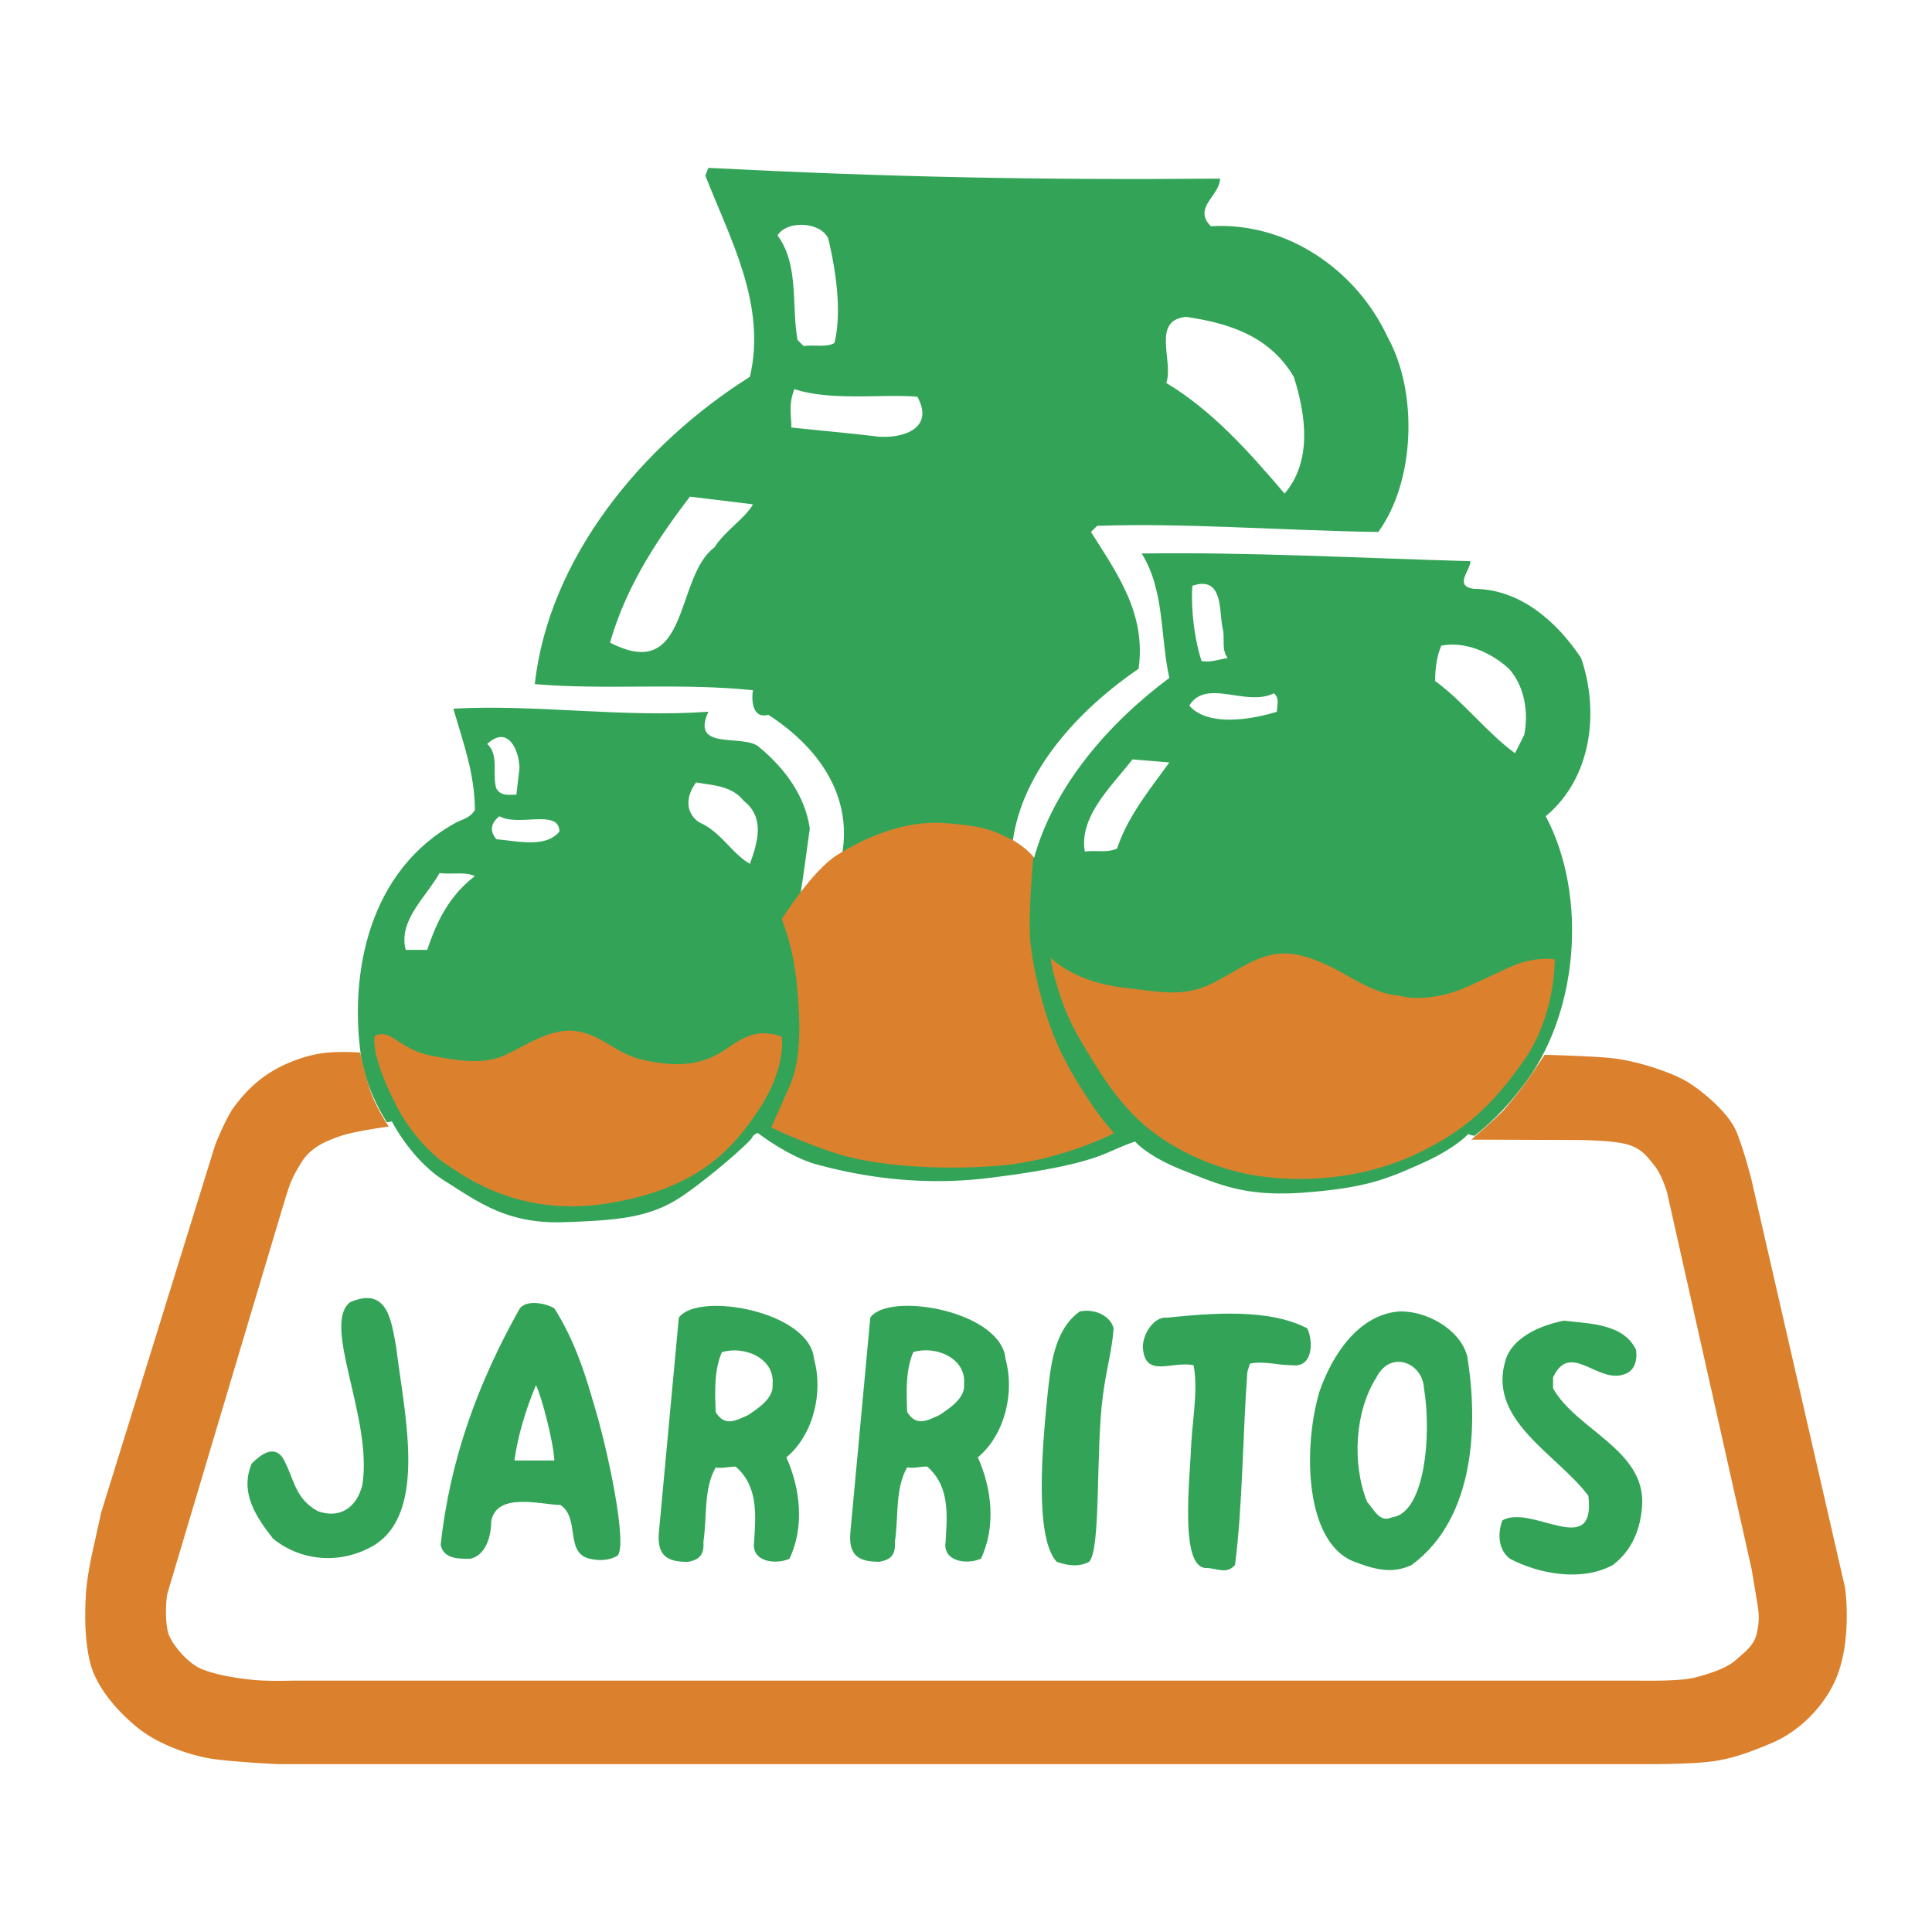
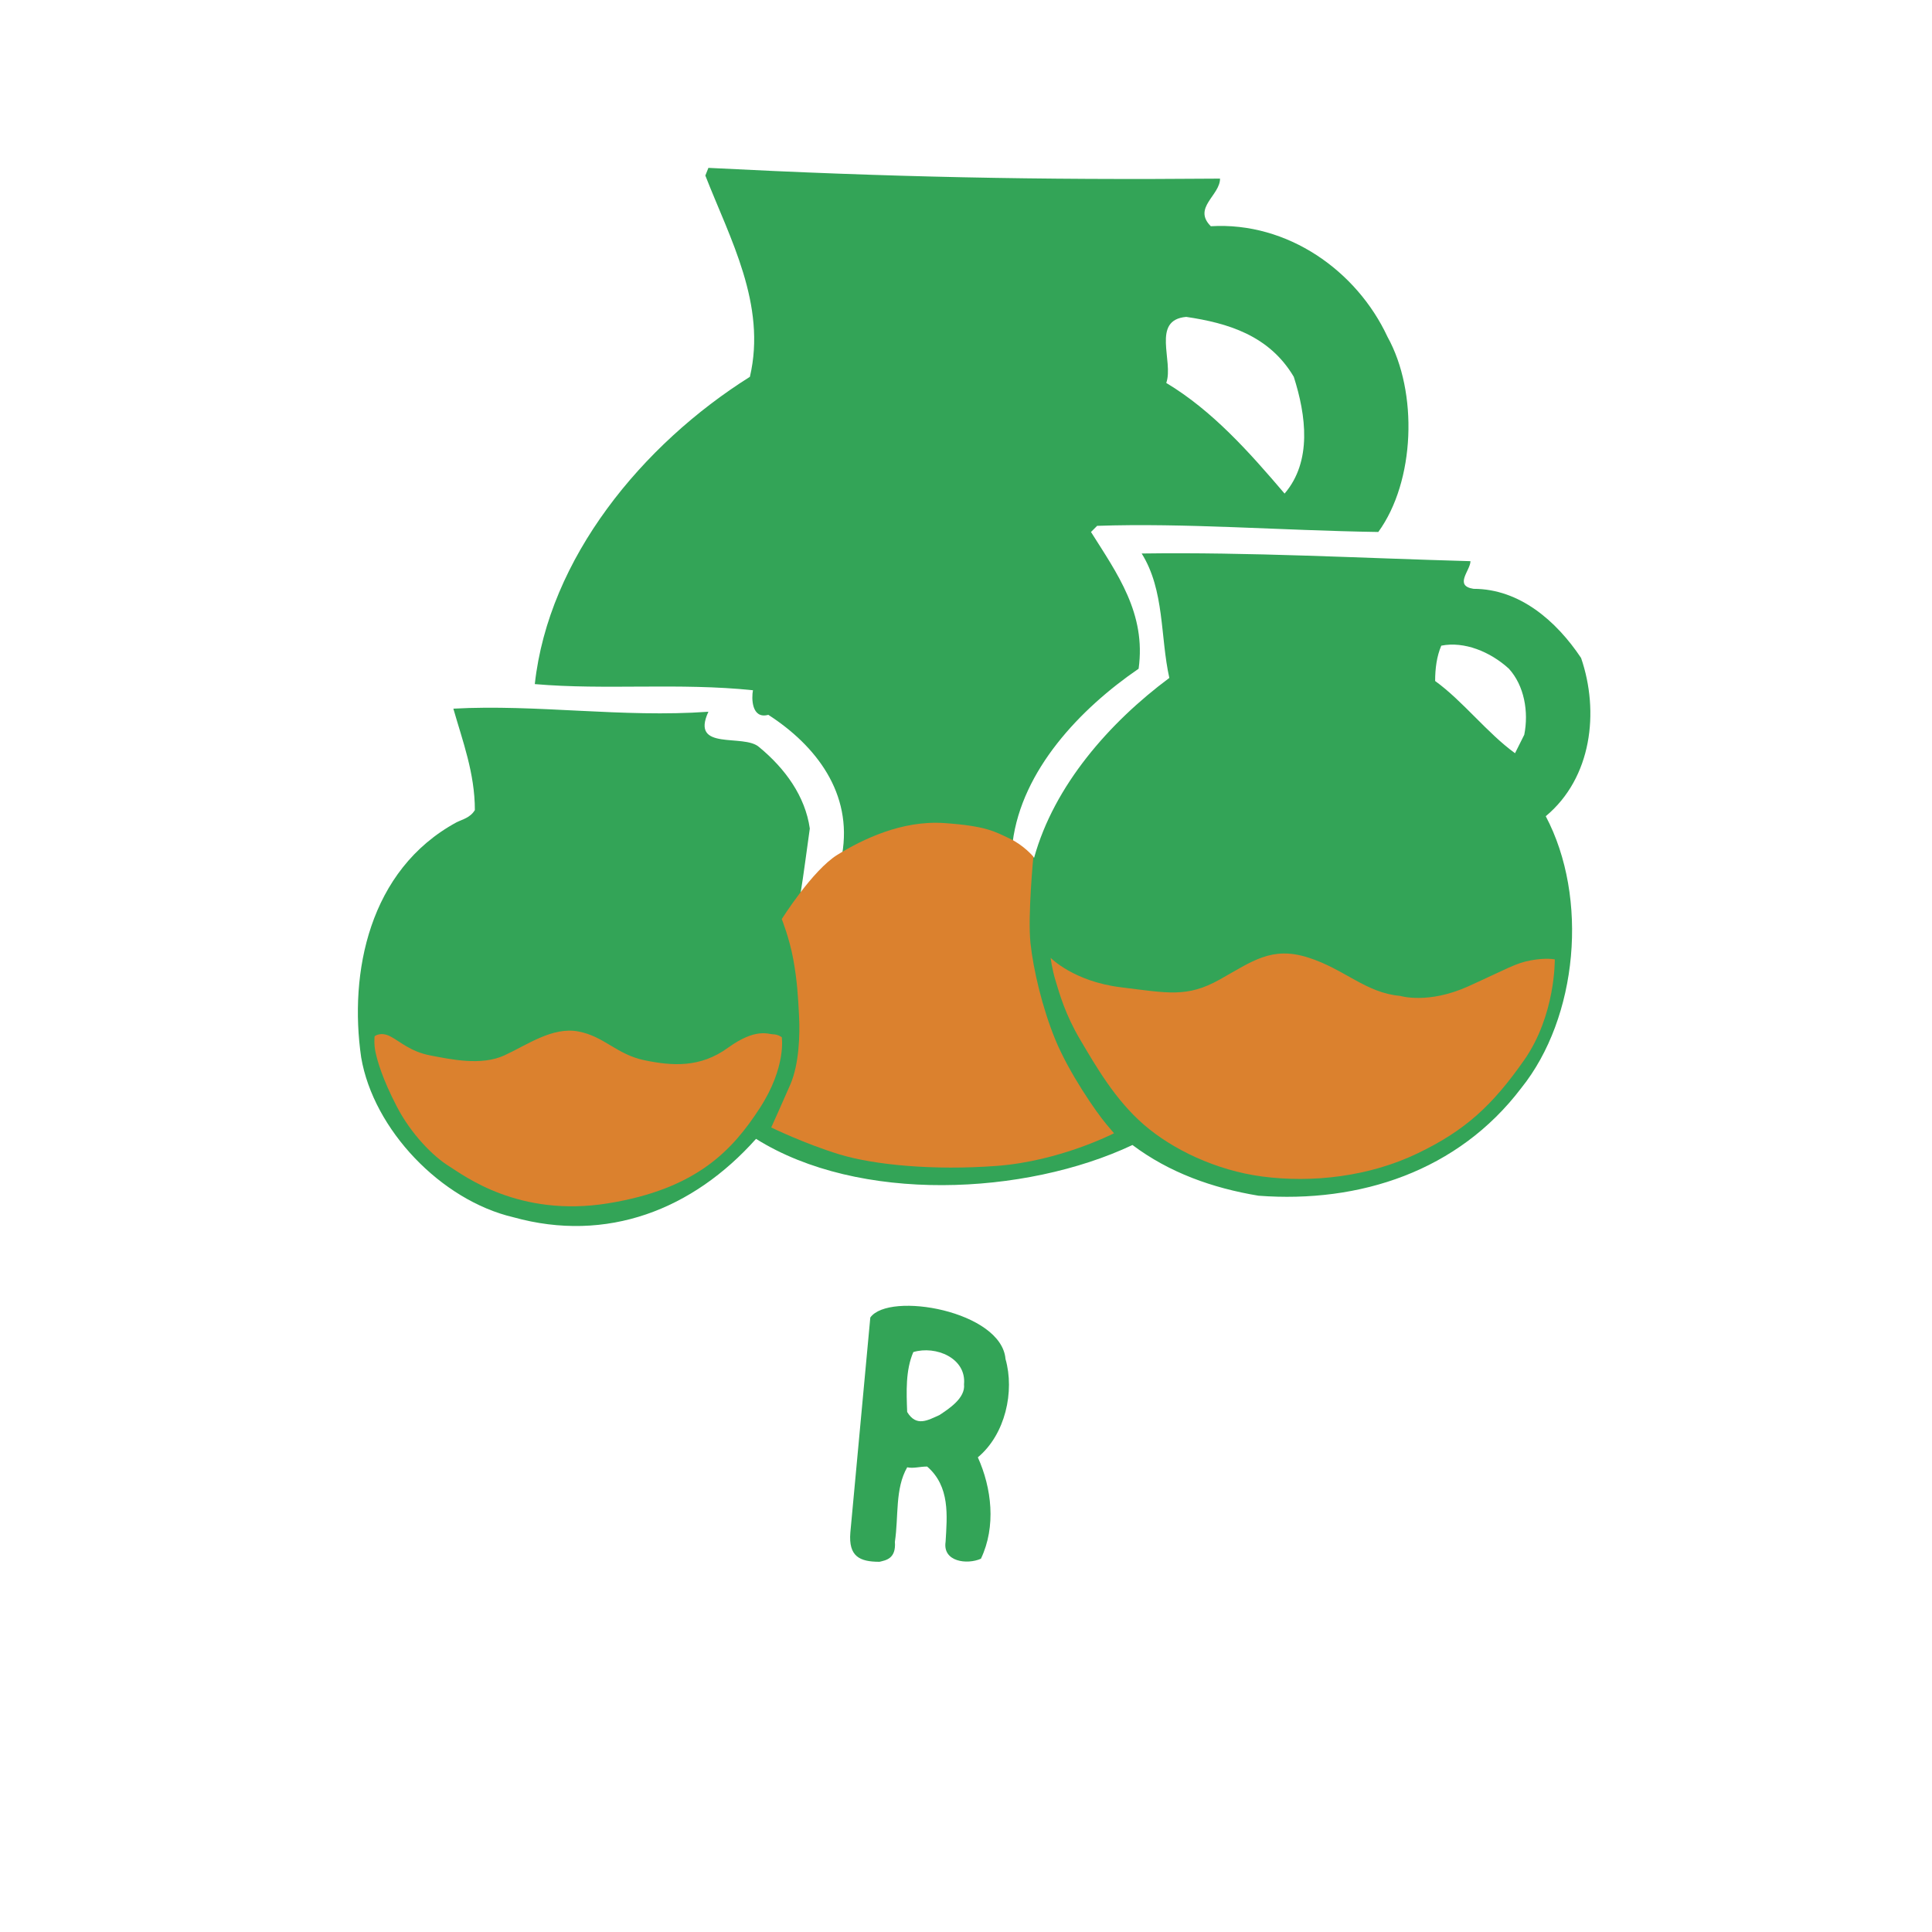
<svg xmlns="http://www.w3.org/2000/svg" width="2500" height="2500" viewBox="0 0 192.756 192.756">
  <g fill-rule="evenodd" clip-rule="evenodd">
    <path fill="#fff" d="M0 0h192.756v192.756H0V0z" />
    <path d="M121.723 17.82c0 1.686-2.758 2.912-.92 4.751 7.666-.459 14.562 4.445 17.629 11.037 3.066 5.519 2.76 14.41-.92 19.468-9.811-.153-19.314-.919-28.051-.613l-.613.613c2.605 4.139 5.518 8.124 4.752 13.643-5.826 3.985-11.65 10.117-12.57 17.322.613.766 1.379.919 2.146 1.532 1.992-7.204 7.51-13.489 13.488-17.935-.918-4.139-.459-8.738-2.758-12.416 10.73-.153 21.766.459 32.803.766 0 .92-1.686 2.453.307 2.759 4.6 0 8.277 3.22 10.73 6.898 1.84 5.365 1.074 11.957-3.525 15.789 4.293 8.125 3.219 20.08-2.453 27.132-6.285 8.277-16.096 11.496-26.211 10.73-4.6-.766-8.893-2.299-12.57-5.059-10.73 5.059-27.286 5.824-37.557-.613-6.284 7.051-14.868 10.424-24.219 7.818-7.205-1.688-13.949-8.738-15.176-15.943-1.226-8.43.766-18.701 9.504-23.453.612-.306 1.379-.459 1.839-1.226 0-3.678-1.227-6.898-2.146-10.117 8.277-.459 16.862.92 25.446.307-1.839 3.985 3.525 2.146 5.059 3.526 2.605 2.146 4.598 4.905 5.058 8.125-.307 2.146-.613 4.599-.919 6.438l4.139-3.831c1.072-6.132-2.606-10.884-7.358-13.95-1.686.46-1.686-1.687-1.533-2.452-7.357-.767-14.716 0-21.767-.614 1.379-12.569 10.73-23.913 21.46-30.657 1.687-7.204-1.993-13.796-4.445-20.081l.306-.766c17.935.919 32.804 1.225 51.045 1.072zm-3.373 13.796c-3.523.307-1.225 4.445-1.992 6.591 4.6 2.759 8.279 6.898 11.805 11.037 2.76-3.219 2.145-7.817.918-11.649-2.452-4.14-6.593-5.366-10.731-5.979zm25.447 32.802c-.459 1.073-.613 2.3-.613 3.526 2.76 1.992 5.211 5.212 7.971 7.204l.92-1.839c.459-2.3 0-4.906-1.533-6.592-1.841-1.685-4.446-2.758-6.745-2.299z" fill="#33a457" />
-     <path d="M39.101 111.881s1.916 3.832 5.27 5.939c3.352 2.107 6.227 4.312 11.88 4.119 5.652-.191 8.814-.479 12.07-2.777 3.258-2.299 6.515-5.27 6.707-5.652.191-.383.575-.479.575-.479s3.065 2.395 5.94 3.162c2.874.766 9.197 2.299 17.053 1.34 7.857-.959 10.539-1.916 12.264-2.682 1.725-.768 2.395-.959 2.395-.959s1.15 1.438 4.791 2.875 6.227 2.682 12.262 2.203 8.049-1.342 11.496-2.873c3.449-1.535 4.695-2.971 4.695-2.971s.191.383 3.736.287 8.91-.383 10.922.096 3.354 1.342 3.93 2.203c.574.861 1.244 2.396 1.818 4.791.576 2.395 1.629 6.516 2.971 13.029s5.844 26.633 5.844 26.633.672 3.066-1.438 4.791c-2.107 1.725-2.969 2.682-7.76 3.066-4.789.383-34.203.096-34.203.096l-57.865-.096H40.346s-15.329.574-18.202-.576c-2.875-1.15-4.791-1.531-5.653-3.832-.862-2.299-.383-4.502.096-6.035s5.461-18.203 6.707-22.227c1.245-4.025 4.502-15.713 5.173-17.244.671-1.535 2.012-3.928 3.354-4.504 1.341-.574 5.749-1.438 5.749-1.438l1.531-.285zM82.635 23.798c.766 3.219 1.379 7.357.613 10.424-.767.459-1.993.153-3.066.306l-.613-.613c-.613-3.525.153-7.511-1.992-10.423.92-1.534 4.291-1.38 5.058.306zM91.525 39.586c1.686 3.066-1.227 4.139-3.833 3.986-2.453-.307-5.825-.613-8.737-.919 0-1.226-.307-2.299.306-3.833 3.68 1.226 8.893.46 12.264.766zM75.124 50.316c-.766 1.379-2.913 2.759-3.833 4.292-3.986 2.913-2.452 13.643-10.423 9.504 1.533-5.365 4.445-9.963 7.971-14.562l6.285.766zM122.029 62.886c.154.92-.152 1.993.459 2.759-.918.153-1.686.461-2.604.308-.768-2.3-1.074-5.519-.92-7.512 3.22-1.073 2.606 2.759 3.065 4.445zM127.088 69.171c.613.459.307 1.226.307 1.839-2.453.767-6.898 1.533-8.736-.613 1.685-2.759 5.671.154 8.429-1.226zM51.824 76.682l-.307 2.605c-.767 0-1.533.153-1.992-.612-.46-1.38.307-3.373-.92-4.445 2.145-1.993 3.219.766 3.219 2.452zM116.664 76.069c-1.492 2.069-3.074 4.053-4.225 6.273a15.93 15.93 0 0 0-.986 2.31c-.92.46-2.146.153-3.219.307-.613-3.525 2.758-6.591 4.752-9.196l3.678.306zM74.204 79.902c2.146 1.686 1.379 4.139.613 6.284-1.839-1.073-2.912-3.219-5.059-4.139-1.533-1.073-1.227-2.759-.306-3.985 1.686.307 3.526.307 4.752 1.84zM55.809 82.967c-1.38 1.686-4.292.92-6.284.766-.767-.919-.46-1.686.307-2.299 1.838 1.073 5.977-.767 5.977 1.533zM47.378 87.412c-2.606 1.994-3.833 4.598-4.751 7.358H40.48c-.767-2.913 1.992-5.211 3.372-7.664 1.227.153 2.606-.153 3.526.306z" fill="#fff" />
-     <path d="M39.522 134.369c.767 6.438 3.181 16.4-2.146 19.773-3.161 1.898-7.147 1.762-10.117-.613-1.686-2.143-3.372-4.598-2.146-7.508.919-.922 2.184-1.842 3.065-.617 1.188 1.994 1.111 4.025 3.525 5.365 2.146.766 3.852-.268 4.446-2.605 1.072-6.592-4.083-16-1.227-18.238 3.833-1.688 4.141 2.086 4.6 4.443zM59.143 139.734c1.533 4.904 3.507 14.527 2.453 15.486-.767.455-1.744.531-2.759.301-2.529-.613-.92-3.986-2.912-5.365-1.954-.037-6.381-1.34-6.917 1.631 0 1.531-.575 3.447-2.127 3.734-1.227 0-2.606 0-2.913-1.379.92-8.584 3.755-16.248 7.895-23.607.767-.938 2.683-.459 3.449 0 1.839 2.914 2.912 5.981 3.831 9.199zM81.216 135.596c.92 3.219 0 7.51-2.759 9.809 1.379 3.066 1.84 6.898.306 10.117-1.38.613-3.832.309-3.525-1.686.153-2.605.459-5.514-1.839-7.51-.767 0-1.341.209-1.993.08-1.227 2.141-.843 4.861-1.227 7.43.135 1.705-.919 1.84-1.533 1.994-1.992 0-3.104-.537-2.912-2.91l1.992-21.461c1.879-2.629 13.089-.654 13.49 4.137zM111.107 132.529c-.152 2.145-.709 4.008-1.053 6.572-.768 5.518-.174 15.482-1.4 16.729-.92.459-1.838.459-3.219 0-2.24-2.416-1.455-11.436-.92-16.705.307-2.764.615-6.443 3.219-8.283 1.536-.307 3.067.461 3.373 1.687zM146.383 135.291c1.074 6.588.9 16.096-5.537 20.844-2.051.977-3.889.385-5.883-.383-4.752-1.992-5-11.262-3.314-16.938 1.227-3.523 3.834-7.664 7.971-7.973 2.605-.075 5.997 1.688 6.763 4.45zM130.422 132.529c.613 1.23.613 3.986-1.531 3.678-1.266.02-2.855-.459-4.197-.148l-.248.84c-.461 6.207-.461 13.258-1.227 19.236-.863 1-1.84.287-2.912.307-2.639-.117-1.596-8.768-1.438-12.664.133-2.223.67-5.27.211-7.57-2.146-.459-4.906 1.385-5.059-1.838 0-1.227 1.072-3.066 2.451-2.91 4.35-.444 10.118-.942 13.95 1.069zM163.227 134.674c.152 1.074-.154 2.15-1.227 2.453-2.605.92-5.365-3.367-7.051.307v1.074c2.299 4.139 9.195 6.131 8.891 11.648-.154 2.301-.922 4.447-2.914 5.979-3.064 1.688-7.357.92-10.27-.613-1.227-.918-1.227-2.602-.766-3.83 2.912-1.688 9.35 3.984 8.584-2.453-3.219-4.293-10.424-7.666-8.125-13.947.92-1.996 3.373-3.064 5.672-3.529 2.606.305 5.979.305 7.206 2.911z" fill="#33a457" />
-     <path d="M77.078 138.123c.153 1.385-1.533 2.453-2.453 3.066-1.13.498-2.298 1.227-3.219-.307-.076-1.992-.173-4.154.614-5.975 2.241-.669 5.308.593 5.058 3.216zM142.072 138.508c.766 4.598.115 12.496-3.219 12.879-1.227.609-1.84-.922-2.453-1.531-1.533-3.834-1.227-9.049.92-12.422 1.379-2.76 4.598-1.534 4.752 1.074zM55.311 145.711h-3.984c.306-2.299 1.054-4.904 2.145-7.51.516.965 1.728 5.526 1.839 7.51z" fill="#fff" />
    <path d="M100.32 135.588c.92 3.219 0 7.51-2.76 9.811 1.381 3.064 1.84 6.896.307 10.115-1.379.615-3.832.307-3.525-1.686.153-2.605.459-5.518-1.839-7.51-.767 0-1.341.211-1.993.076-1.226 2.146-.843 4.865-1.226 7.434.134 1.705-.919 1.84-1.533 1.992-1.992 0-3.104-.535-2.912-2.912l1.992-21.459c1.877-2.627 13.087-.652 13.489 4.139z" fill="#33a457" />
    <path d="M96.181 138.115c.153 1.381-1.533 2.453-2.453 3.066-1.13.498-2.298 1.227-3.219-.307-.076-1.992-.172-4.158.614-5.979 2.242-.668 5.308.597 5.058 3.22z" fill="#fff" />
    <path d="M37.376 103.385s.576-.479 1.534 0 2.012 1.533 4.023 1.916c2.012.385 5.078 1.055 7.377 0 2.298-1.053 4.79-2.873 7.377-2.395 2.586.479 3.831 2.299 6.61 2.875 2.779.574 5.557.77 8.335-1.246 2.779-2.012 4.024-1.342 4.503-1.342s.862.287.862.287.479 2.975-2.204 7.094c-2.682 4.119-6.227 8.047-15.136 9.484s-14.371-2.777-15.904-3.736c-1.533-.957-3.736-3.162-5.173-5.939s-1.917-4.508-2.107-5.369c-.193-.864-.097-1.629-.097-1.629z" fill="#db812e" />
    <path d="M77.998 91.697s3.065-4.887 5.557-6.419c2.491-1.533 6.419-3.449 10.635-3.161 4.215.287 5.077.861 6.514 1.533 1.438.67 2.396 1.82 2.396 1.82s-.576 5.94-.289 8.622c.289 2.682 1.178 6.445 2.457 9.58 1.375 3.357 4.092 7.285 5.146 8.531s.732.861.732.861-5.365 2.779-11.689 3.258c-6.311.475-12.262-.096-15.71-1.15-3.449-1.053-6.802-2.682-6.802-2.682s1.256-2.779 1.916-4.311c.861-2.016.958-4.891.861-6.807-.096-1.916-.191-3.545-.575-5.653-.383-2.106-1.149-4.022-1.149-4.022z" fill="#db812e" />
    <path d="M104.822 95.564s2.301 2.36 6.996 2.936c4.693.574 6.609 1.053 9.867-.768 3.256-1.82 5.174-3.353 8.812-2.204 3.643 1.149 5.762 3.538 9.199 3.833 0 0 2.777.861 6.801-.957 4.023-1.822 4.695-2.301 6.229-2.587 1.533-.288 2.395-.097 2.395-.097s.096 5.557-3.066 10.061c-3.16 4.506-5.844 6.996-10.633 9.295-4.791 2.301-10.451 2.971-15.521 2.301-4.58-.613-8.91-2.684-11.785-5.174-2.873-2.492-4.789-5.848-6.322-8.434-1.533-2.588-2.072-4.6-2.457-5.846-.384-1.245-.515-2.359-.515-2.359z" fill="#db812e" />
-     <path d="M35.94 105.014s.382 2.016 1.054 3.932c.567 1.613 1.789 3.449 1.789 3.449s-3.514.479-4.856.959c-1.34.479-2.873 1.053-3.832 2.586-.958 1.533-1.15 2.107-1.629 3.641-.479 1.533-11.784 39.471-11.784 39.471s-.317 2.039.065 3.736c.246 1.094 1.948 3.162 3.384 3.738 1.437.574 3.163.861 4.886 1.053 1.725.191 4.216.096 4.216.096h134.222s4.025.096 5.559-.287c1.531-.383 3.256-.959 4.119-1.725.861-.766 1.82-1.438 2.107-2.586.287-1.15.287-1.916.096-3.066s-.576-3.449-.576-3.449l-8.43-37.557s-.479-1.723-1.244-2.682c-.768-.957-1.342-1.82-2.971-2.203-1.629-.385-4.887-.385-5.559-.385-.67 0-9.77-.033-9.77-.033s2.615-2.238 3.287-3.004a42.842 42.842 0 0 0 2.59-3.318c.863-1.246 1.438-2.139 1.438-2.139s4.752.107 6.863.348c2.49.287 5.939 1.441 7.473 2.4 1.533.957 4.025 3.064 4.791 4.885s1.531 4.887 1.531 4.887l9.324 40.648s.703 4.859-.762 8.717c-1.107 2.91-3.676 5.559-6.551 6.777-2.129.896-3.83 1.533-5.842 1.818-2.014.289-6.037.289-6.037.289H27.796s-5.044-.227-7.089-.609c-2.043-.385-4.981-1.402-7.025-3.066-2.046-1.662-3.962-3.963-4.598-6.131-.64-2.17-.64-5.113-.514-7.152.13-2.045.77-4.729.77-4.729l.763-3.449 11.371-36.658s1.058-2.693 1.916-3.832c1.533-2.047 3.065-3.197 4.598-3.963 1.534-.766 3.193-1.275 4.726-1.406 1.536-.128 3.226-.001 3.226-.001z" fill="#db812e" />
  </g>
</svg>